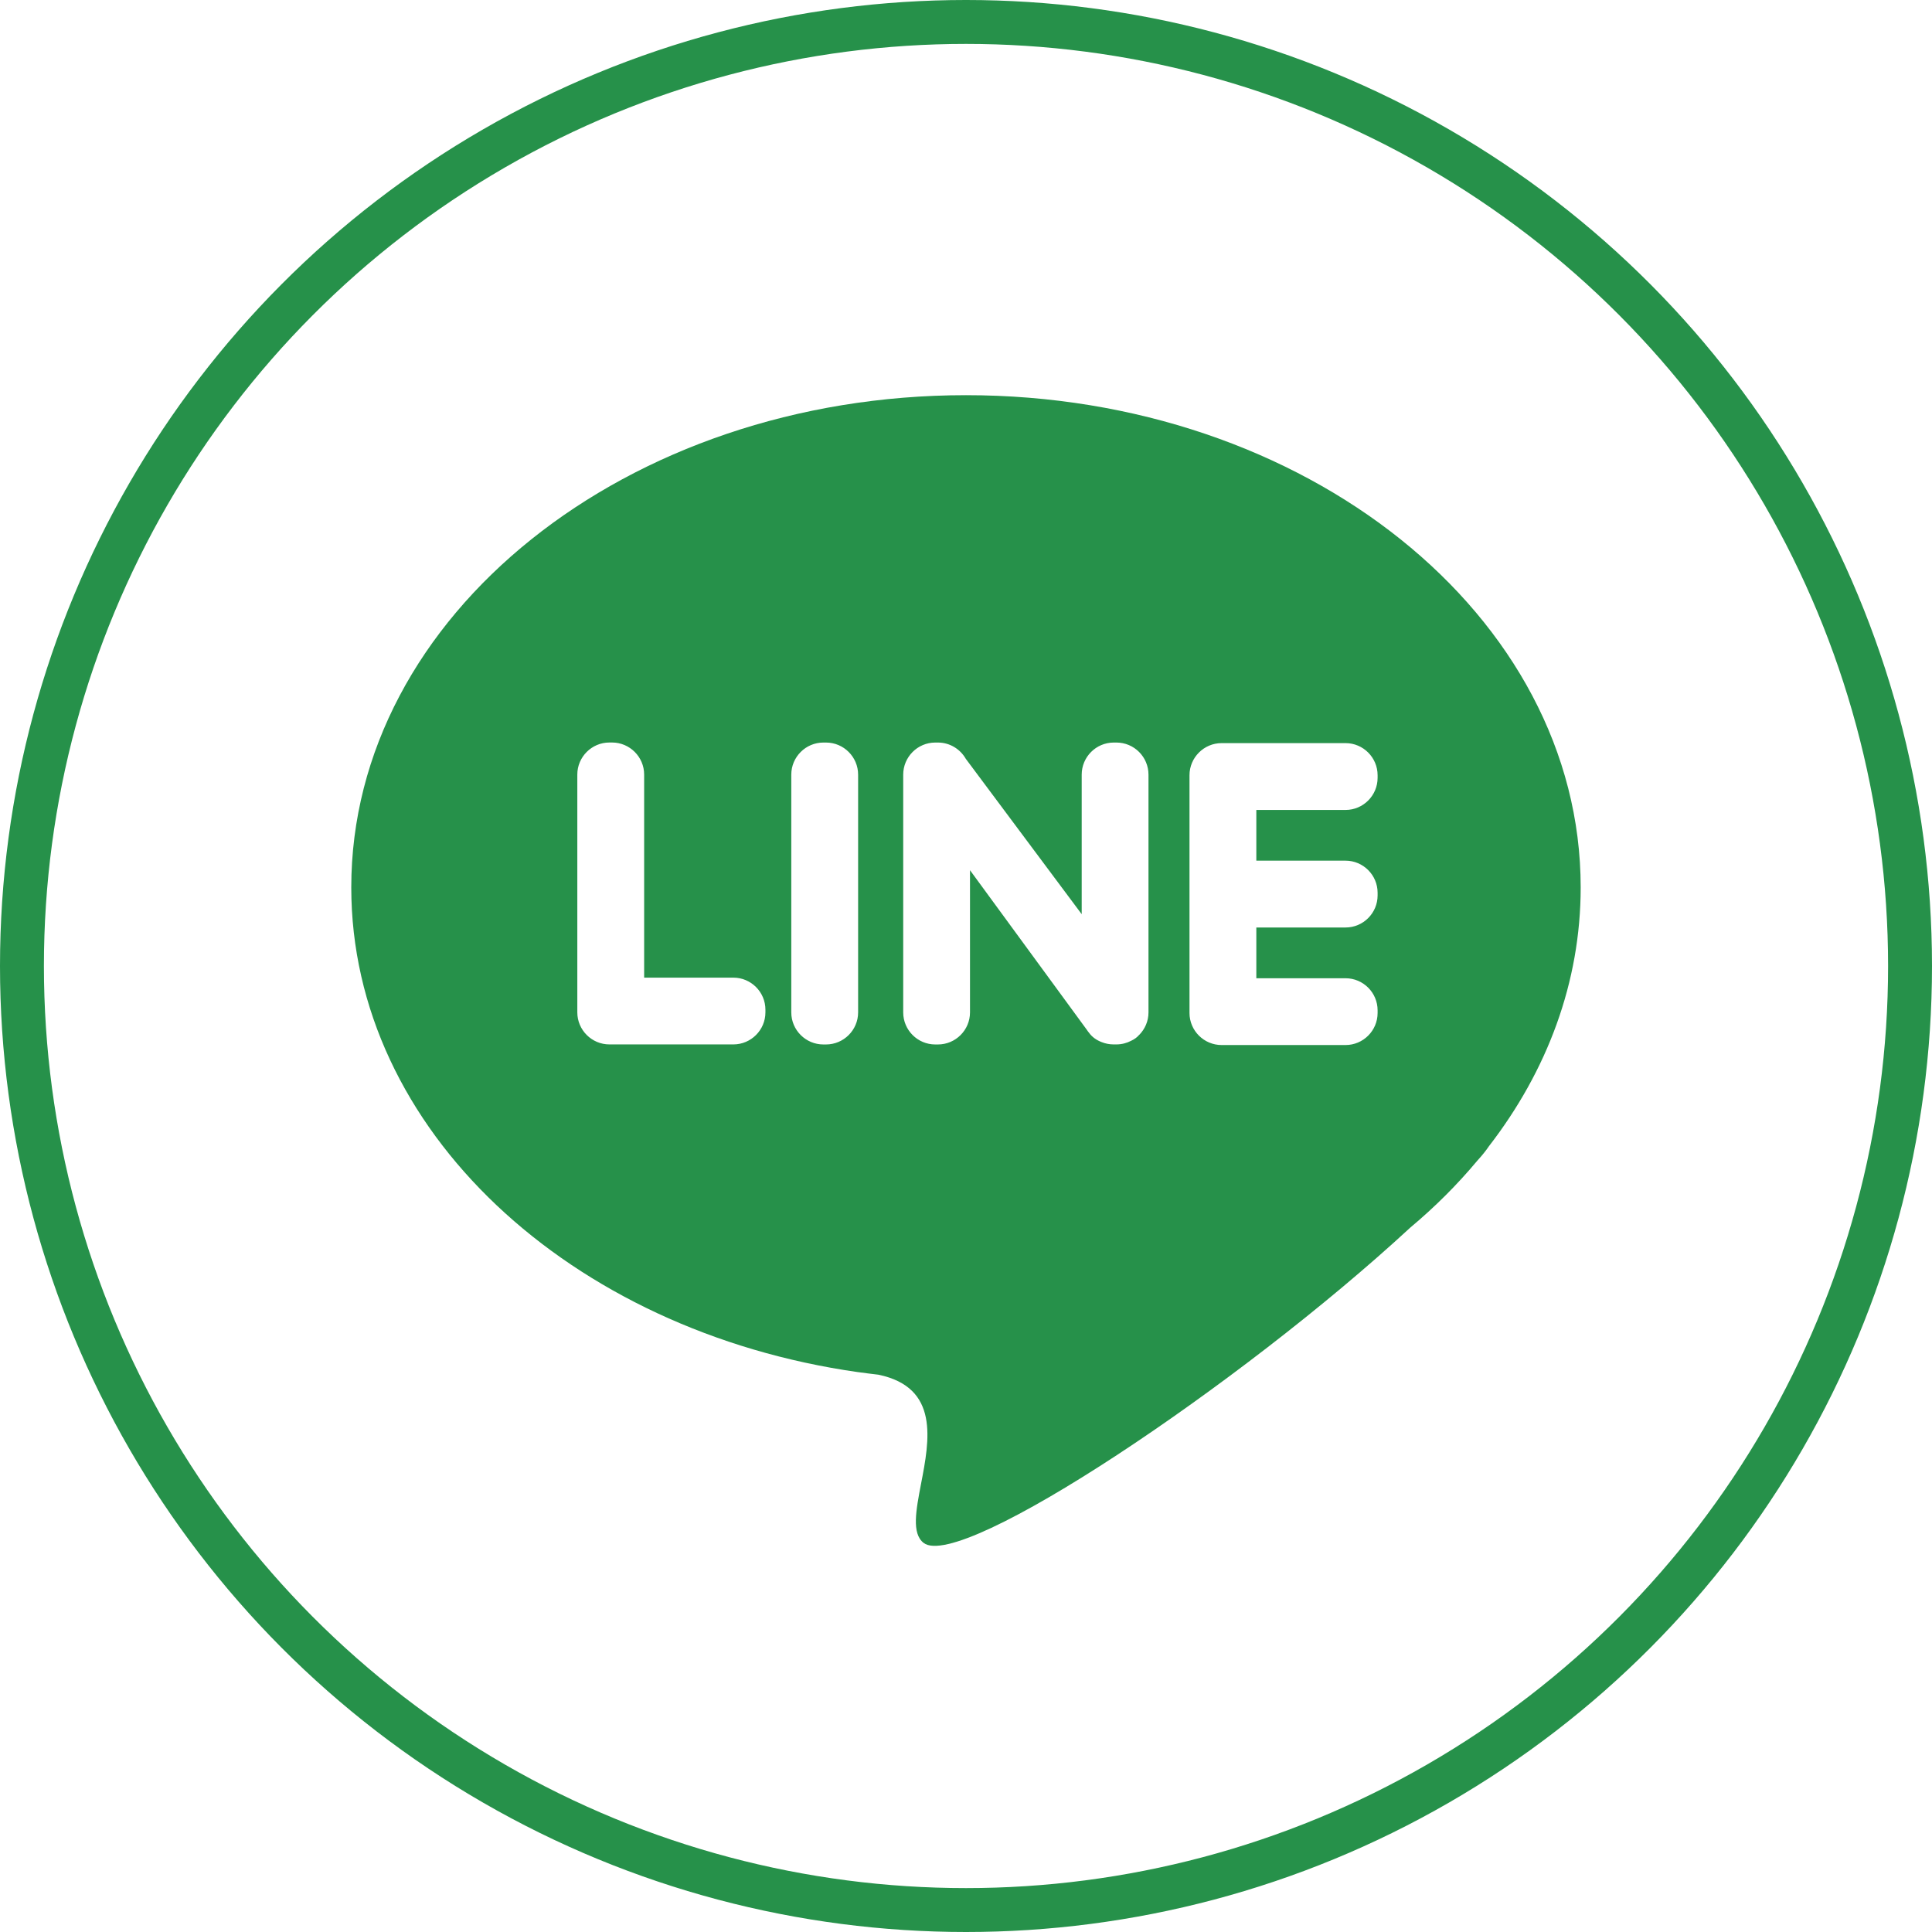
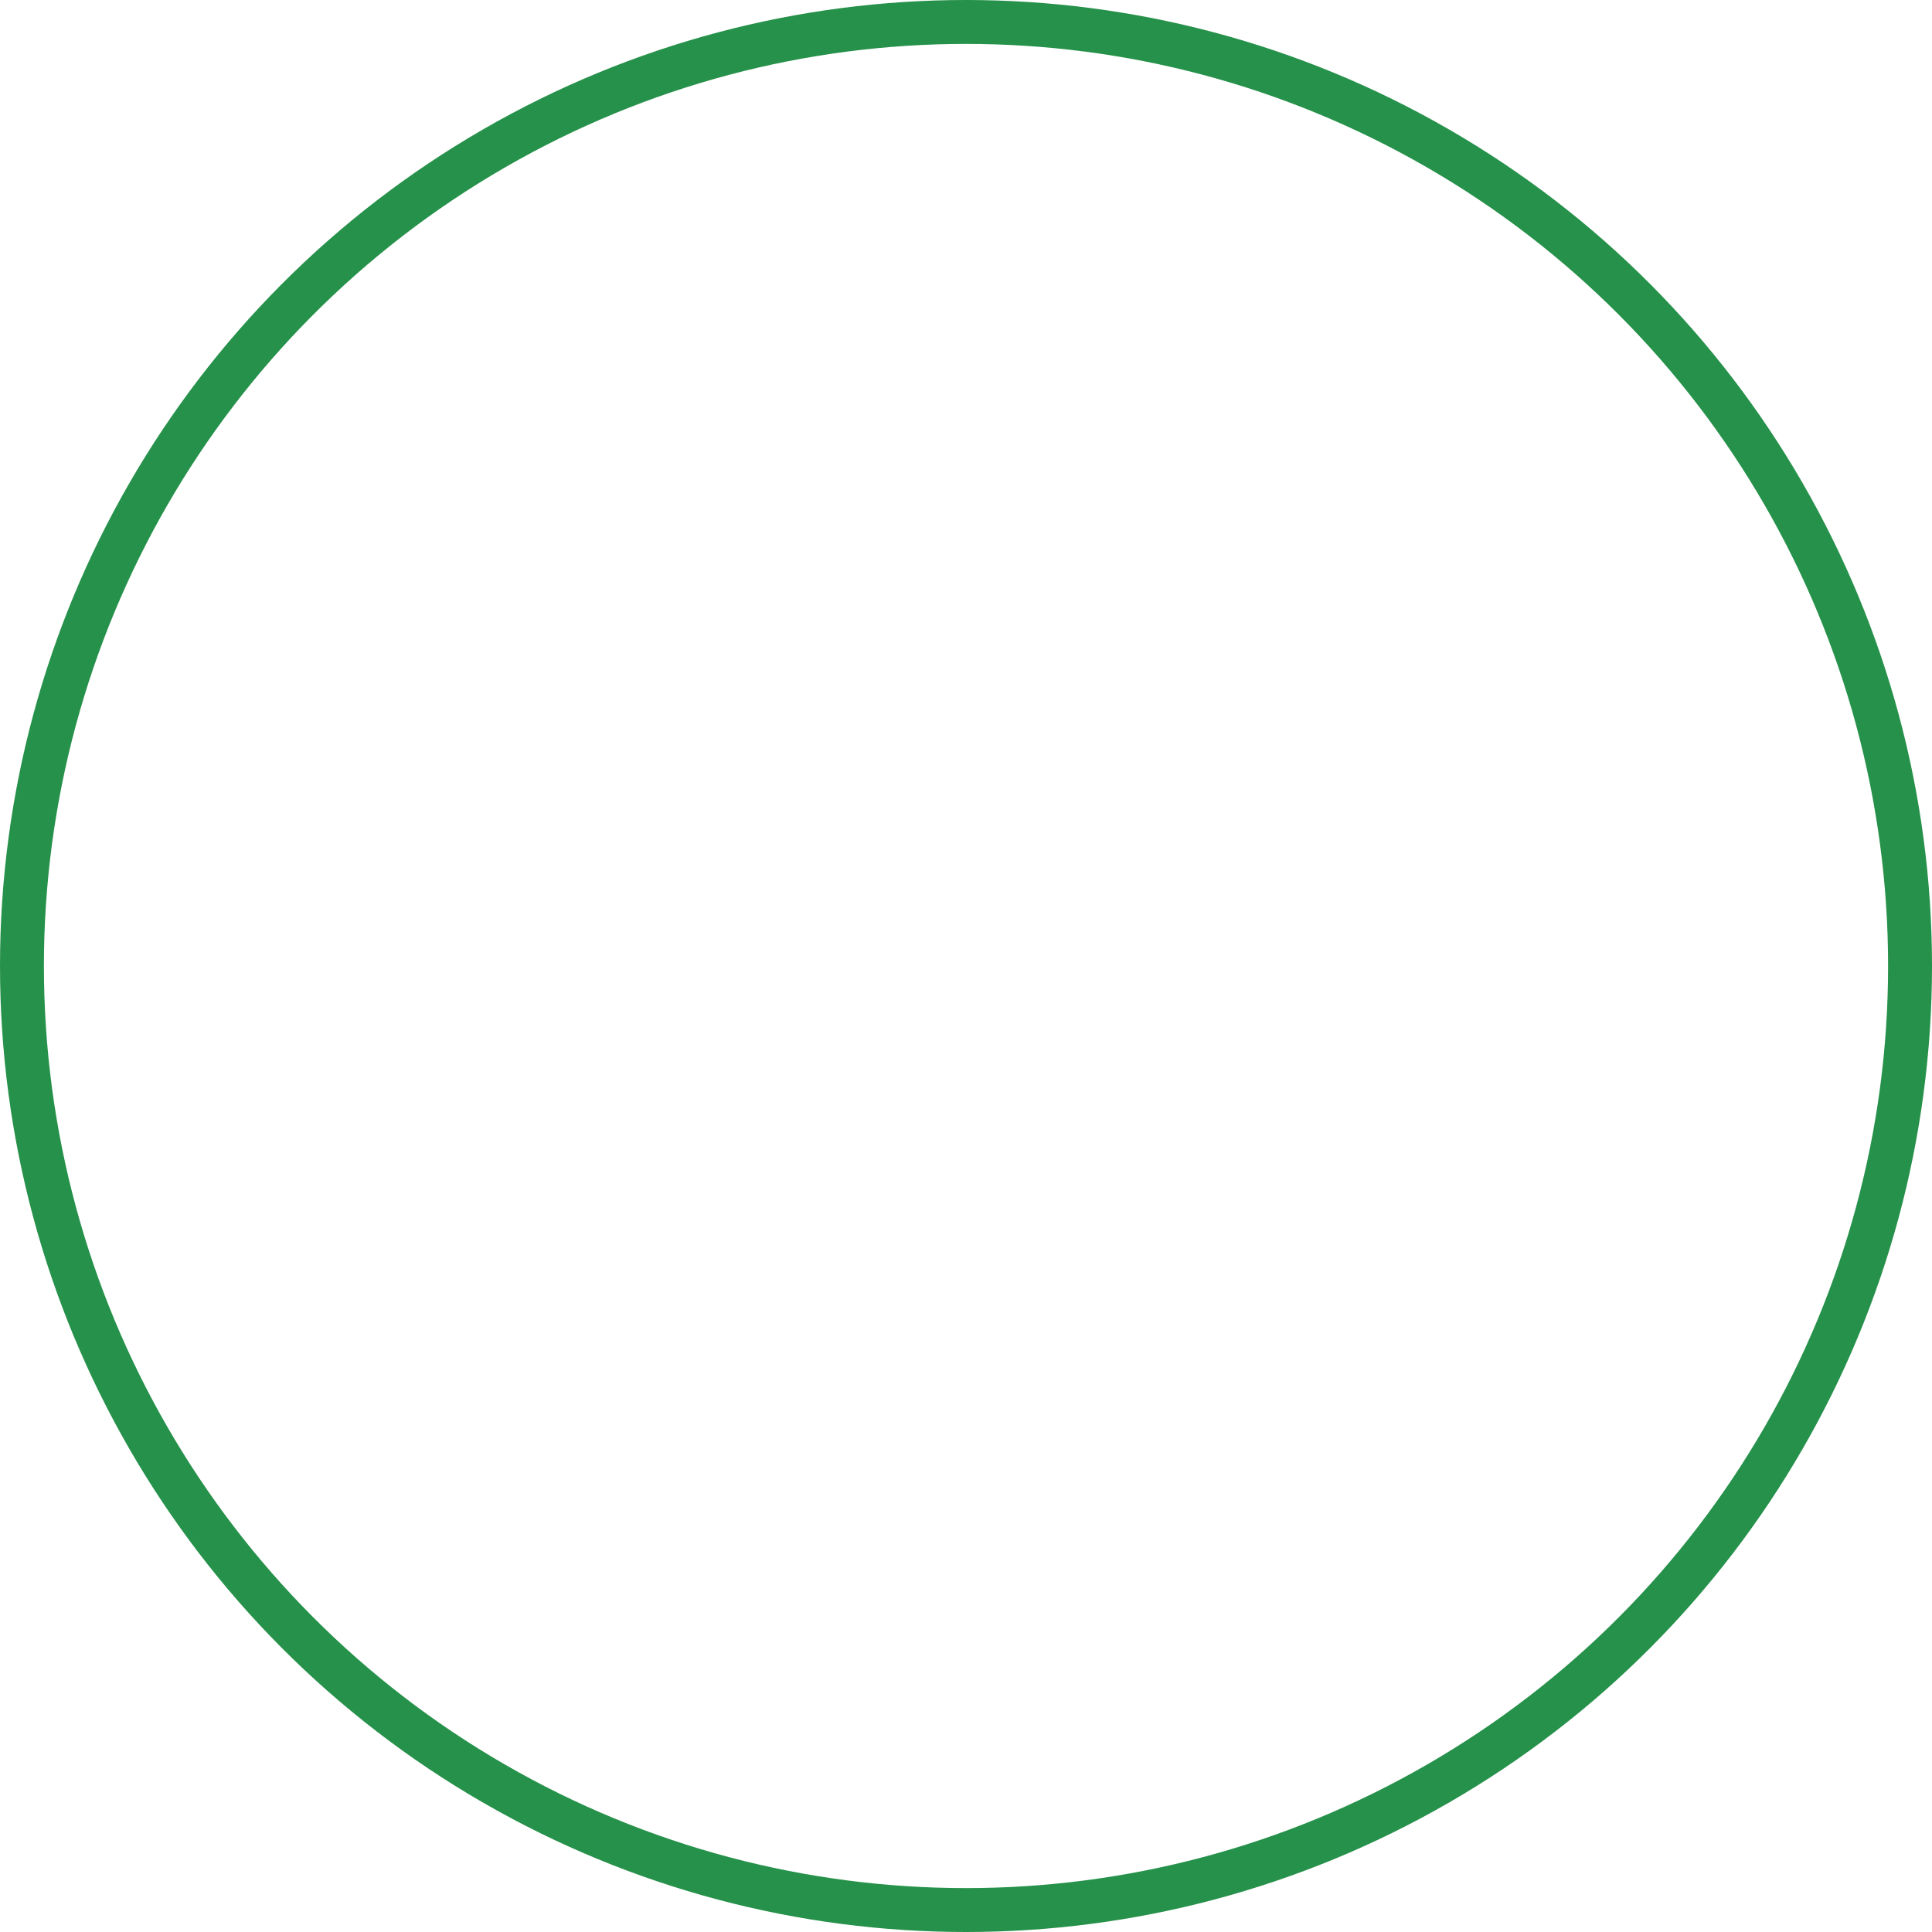
<svg xmlns="http://www.w3.org/2000/svg" width="44" height="44" viewBox="0 0 44 44" fill="none">
  <g clip-path="url(#clip0_3287_13514)">
    <circle cx="22" cy="22" r="21.5" stroke="#26914A" />
-     <path fill-rule="evenodd" clip-rule="evenodd" d="M35.999 20.21C35.999 14.019 29.731 9 22 9C14.268 9 8 14.019 8 20.21C8 25.729 12.98 30.316 19.538 31.249H19.541C19.694 31.27 19.85 31.29 20.006 31.308C21.399 31.598 21.169 32.796 20.976 33.794C20.861 34.395 20.759 34.923 21.034 35.138C21.875 35.796 28.247 31.536 32.119 27.957C32.68 27.488 33.189 26.979 33.641 26.438L33.649 26.429C33.758 26.31 33.843 26.203 33.909 26.105C35.233 24.392 35.999 22.373 35.999 20.21ZM16.702 23.786H13.879C13.477 23.786 13.148 23.458 13.148 23.056V17.64C13.148 17.238 13.477 16.91 13.879 16.91H13.939C14.341 16.91 14.67 17.238 14.67 17.64V22.265H16.702C17.104 22.265 17.432 22.593 17.432 22.995V23.056C17.432 23.458 17.104 23.786 16.702 23.786ZM31.374 20.331V20.392V20.393C31.374 20.795 31.046 21.123 30.644 21.123H28.612V22.279H30.644C31.046 22.279 31.374 22.607 31.374 23.009V23.07C31.374 23.472 31.046 23.8 30.644 23.8H27.821C27.419 23.8 27.09 23.472 27.09 23.07V17.655C27.09 17.253 27.419 16.924 27.821 16.924H30.644C31.046 16.924 31.374 17.253 31.374 17.655V17.715C31.374 18.117 31.046 18.446 30.644 18.446H28.612V19.601H30.644C31.046 19.601 31.374 19.93 31.374 20.331ZM26.156 23.057C26.156 23.256 26.075 23.437 25.945 23.569H25.943C25.899 23.622 25.838 23.667 25.765 23.701C25.663 23.755 25.547 23.786 25.424 23.786H25.363C25.265 23.786 25.172 23.767 25.086 23.732C24.975 23.689 24.875 23.622 24.802 23.521C24.783 23.498 24.765 23.474 24.749 23.449L22.091 19.818V23.057C22.091 23.459 21.763 23.787 21.361 23.787H21.3C20.898 23.787 20.57 23.459 20.57 23.057V17.642C20.57 17.239 20.898 16.911 21.3 16.911H21.361C21.632 16.911 21.869 17.061 21.995 17.281L24.635 20.82V17.642C24.635 17.239 24.963 16.911 25.365 16.911H25.426C25.828 16.911 26.156 17.239 26.156 17.642V23.057ZM18.812 23.787H18.752C18.35 23.787 18.021 23.459 18.021 23.057V17.642C18.021 17.239 18.35 16.911 18.752 16.911H18.812C19.214 16.911 19.543 17.239 19.543 17.642V23.057C19.543 23.459 19.214 23.787 18.812 23.787Z" fill="#26914A" />
  </g>
  <defs>
    <clipPath id="clip0_3287_13514">
      <rect width="44" height="44" fill="white" />
    </clipPath>
  </defs>
</svg>